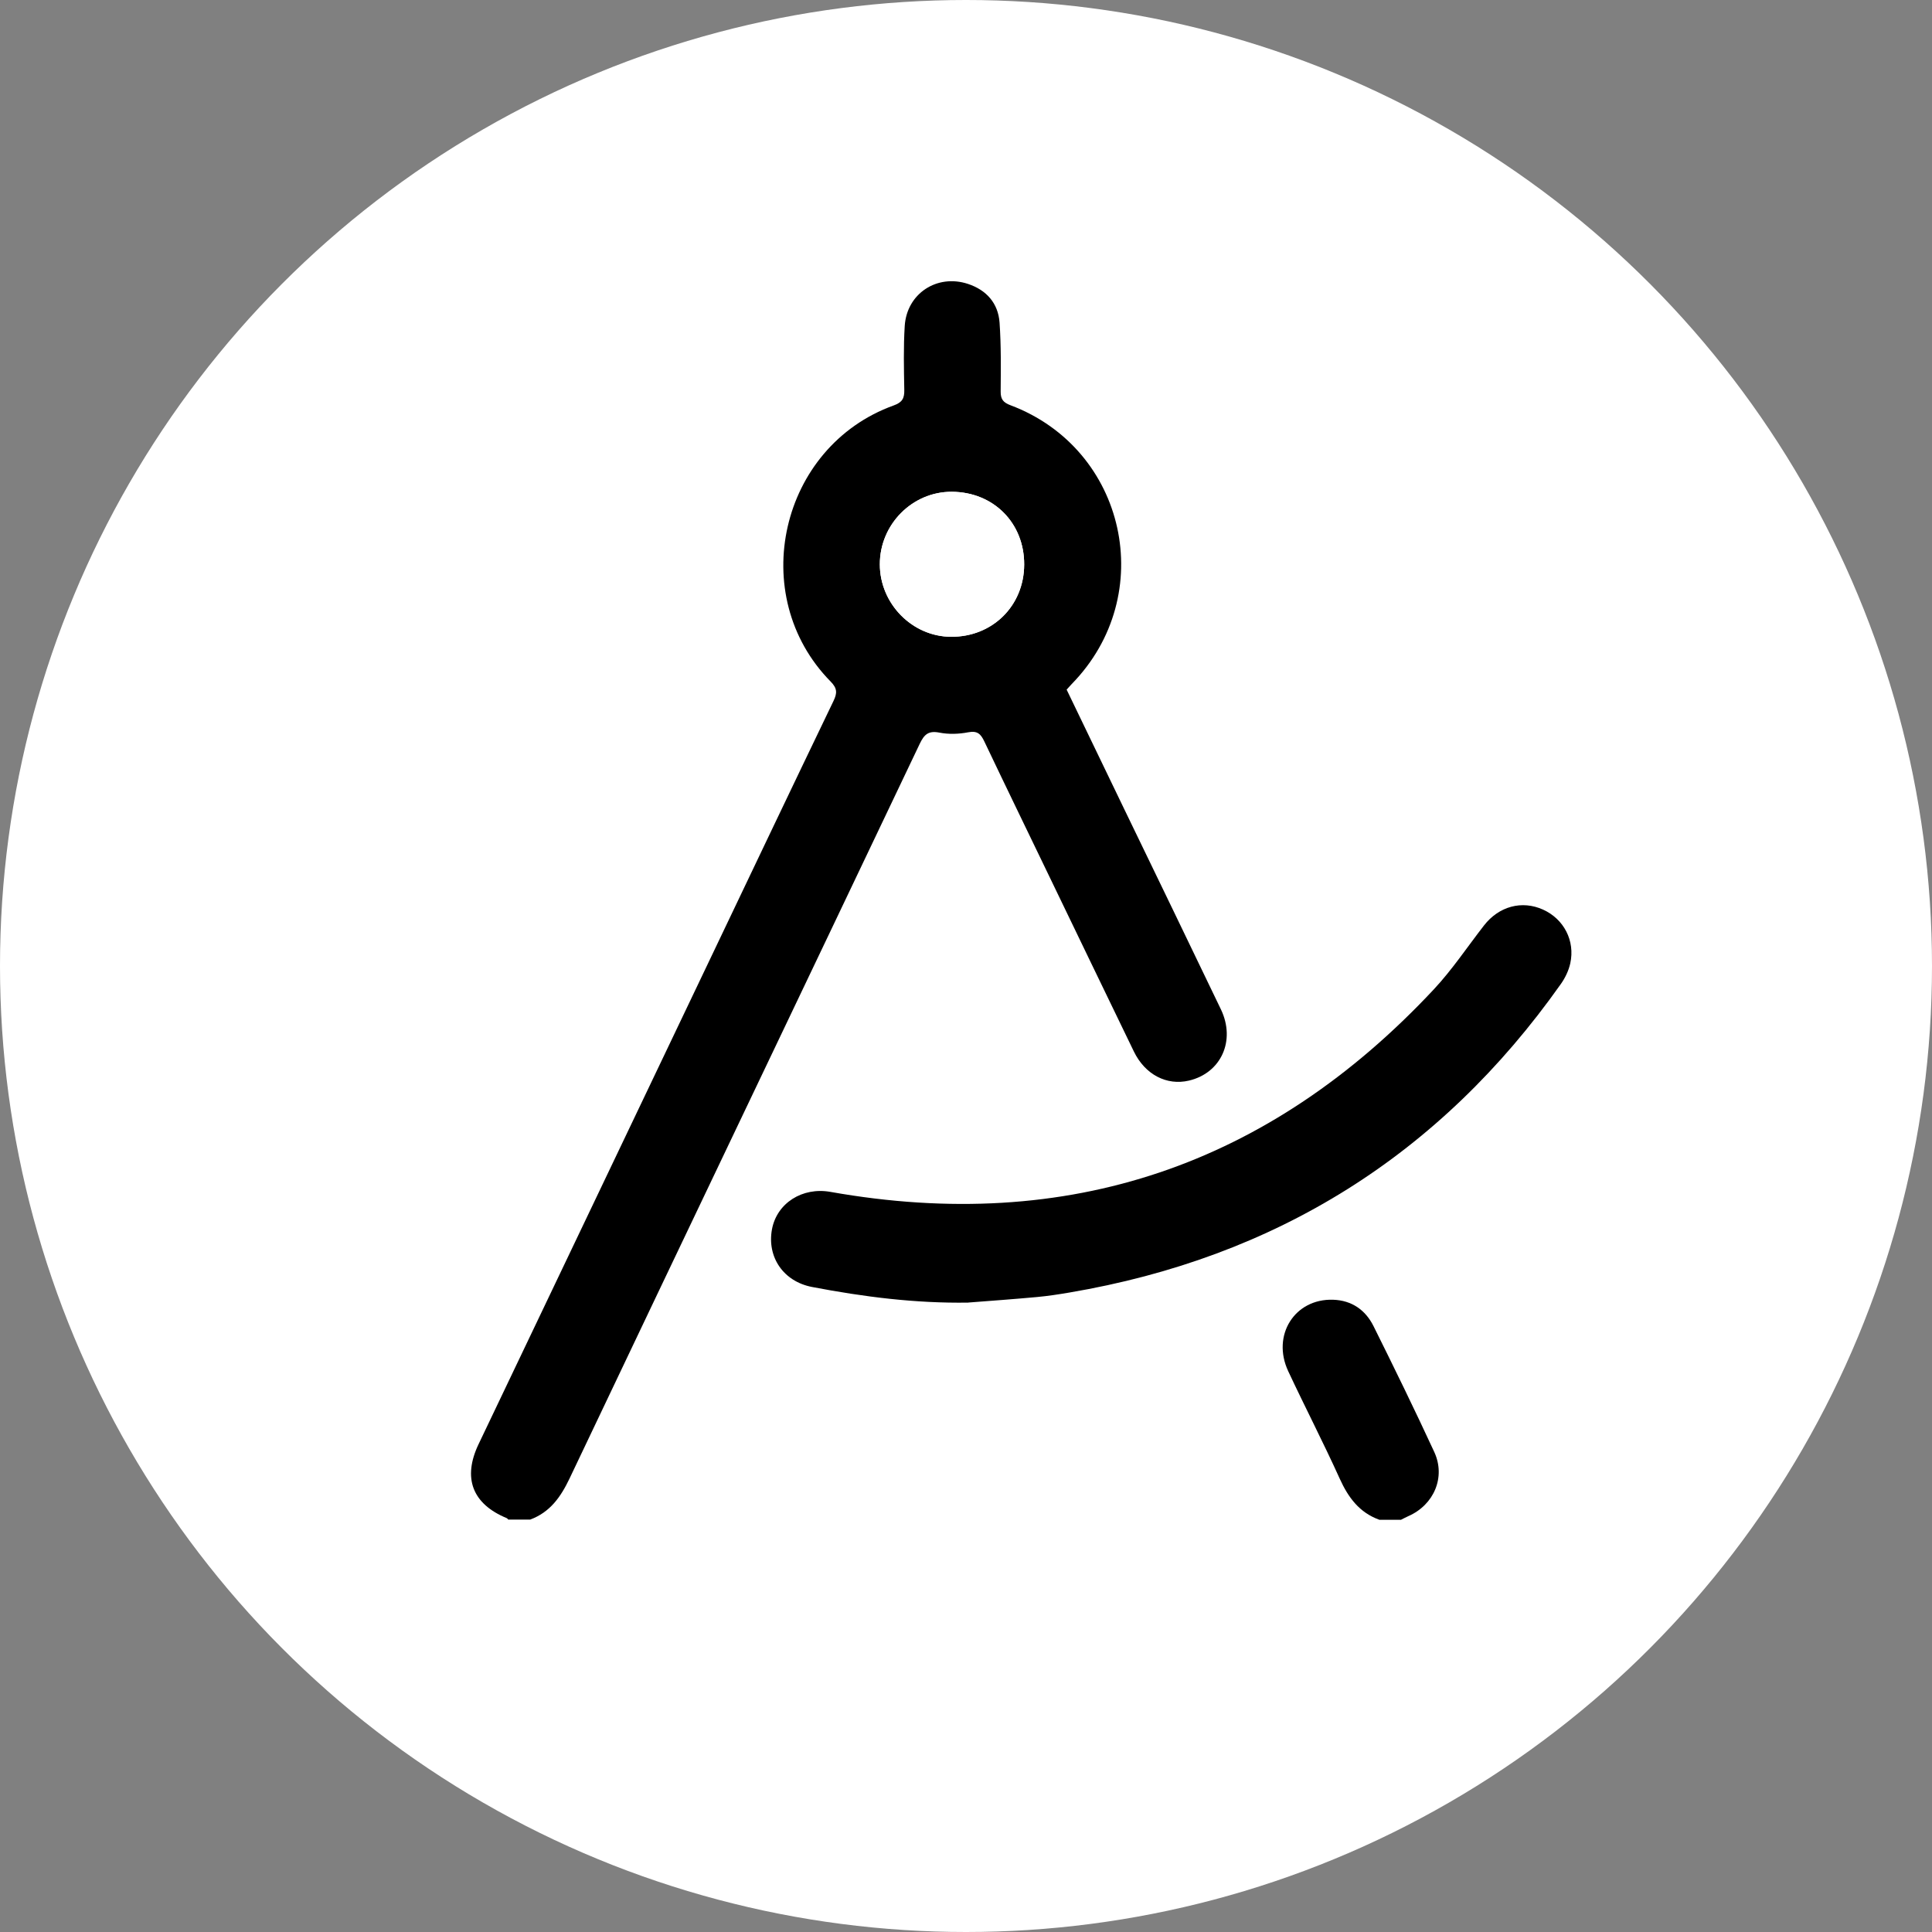
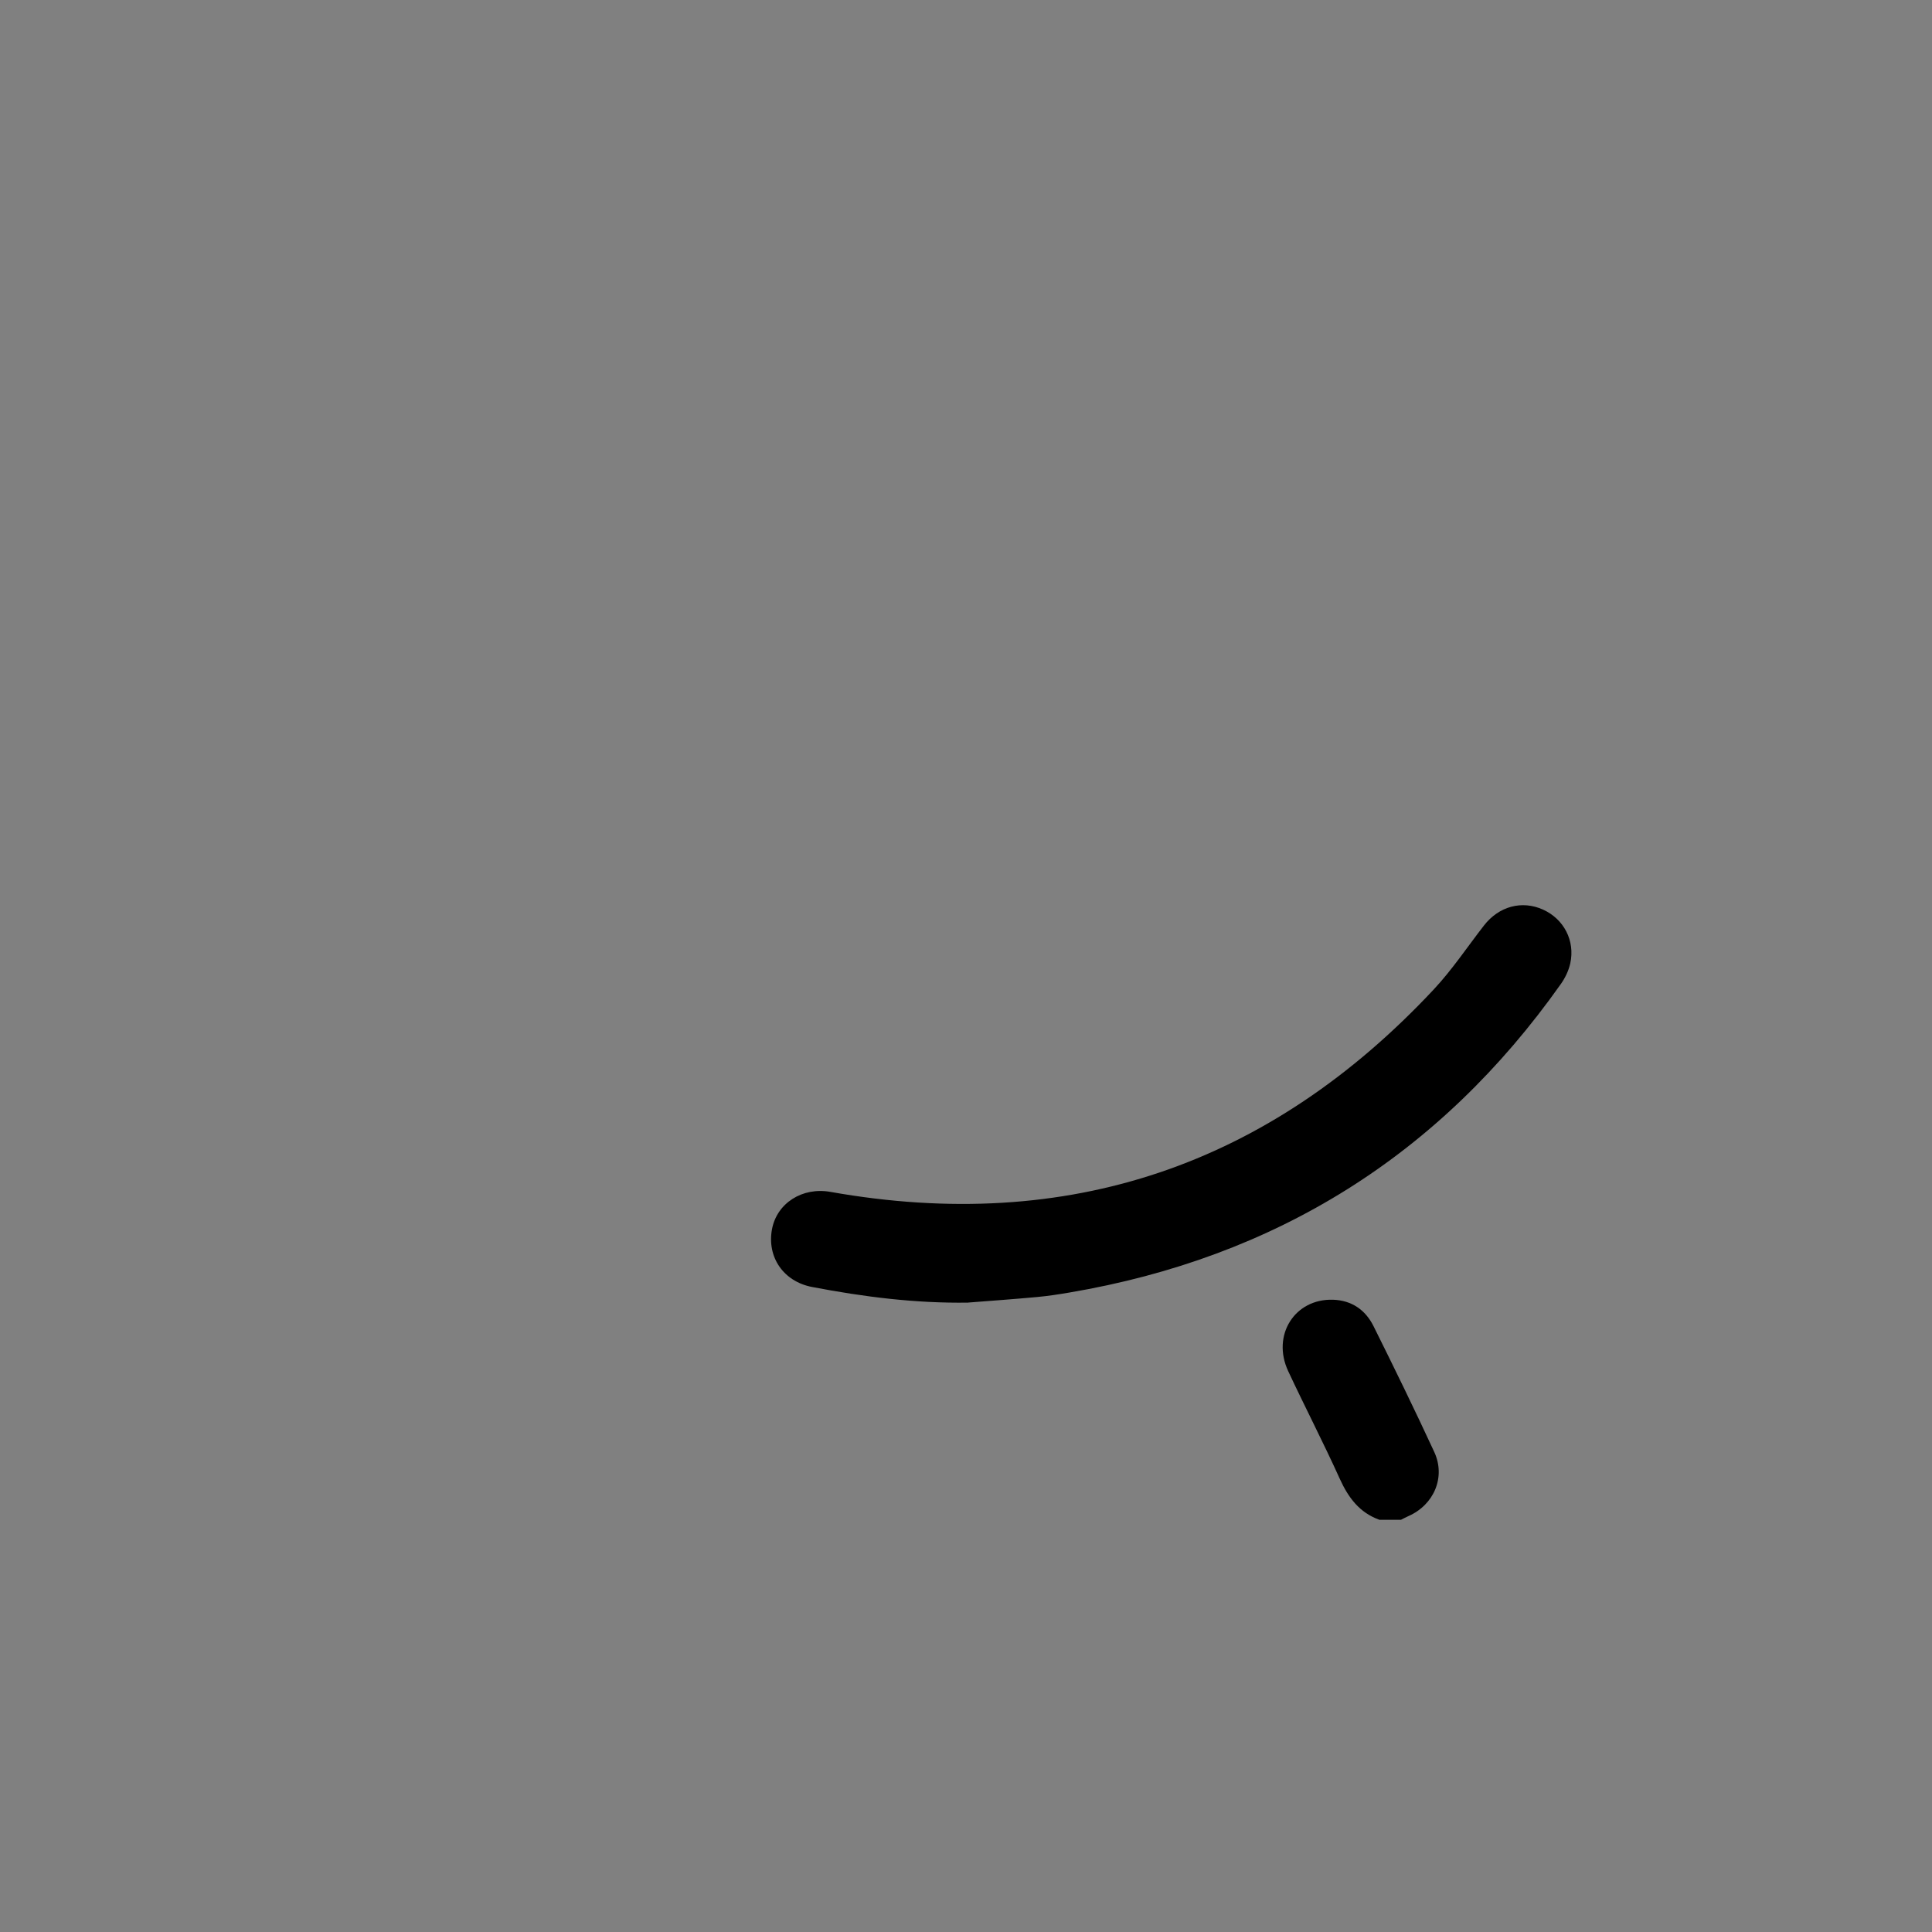
<svg xmlns="http://www.w3.org/2000/svg" id="Vrstva_2" viewBox="0 0 350 350">
  <rect x="0" y="0" width="350" height="350" fill="#808080" stroke="none" />
  <defs>
    <style>.cls-1{fill:#fff;}</style>
  </defs>
  <g id="Vrstva_1-2">
-     <circle class="cls-1" cx="175" cy="175" r="175" />
-     <path d="m92.1,275.31c-.1-.1-.19-.24-.31-.29-6.22-2.57-8.02-7.26-5.09-13.4,13.85-29.02,27.7-58.04,41.55-87.06,7.57-15.86,15.12-31.73,22.74-47.56.7-1.45.7-2.3-.52-3.54-15.35-15.59-9.18-42.58,11.43-50.01,1.56-.56,1.95-1.29,1.92-2.8-.07-3.87-.16-7.75.08-11.6.37-5.88,5.86-9.46,11.45-7.62,3.36,1.11,5.48,3.5,5.73,7.02.29,4.14.23,8.31.2,12.47-.01,1.39.44,1.99,1.77,2.49,21.02,7.9,26.84,34.41,11.12,50.49-.3.31-.58.63-.94,1.03,3.46,7.18,6.91,14.34,10.36,21.49,5.87,12.15,11.76,24.28,17.59,36.44,2.71,5.66.03,11.53-5.79,12.9-4.02.95-7.95-1.08-9.98-5.27-5.22-10.76-10.4-21.53-15.6-32.3-3.83-7.95-7.69-15.88-11.48-23.85-.64-1.35-1.25-2.01-2.93-1.68-1.69.33-3.54.39-5.22.06-2-.39-2.76.34-3.57,2.04-21.12,44.37-42.33,88.7-63.43,133.08-1.61,3.38-3.55,6.12-7.14,7.45h-3.94Zm93.44-173.02c.03-7.54-5.55-13.16-13.11-13.2-7.15-.04-13.05,5.91-13.04,13.15.01,7.12,5.85,13.07,12.87,13.12,7.51.06,13.25-5.59,13.28-13.07Z" />
    <path d="m249.86,275.31c-3.6-1.3-5.61-4.02-7.15-7.42-2.97-6.56-6.29-12.97-9.34-19.49-3.04-6.51,1.18-13.17,8.13-12.94,3.38.11,5.86,1.85,7.32,4.77,3.76,7.56,7.47,15.15,11.01,22.81,2.11,4.56-.06,9.59-4.69,11.62-.45.2-.89.44-1.33.66h-3.94Z" />
    <path d="m175.41,235.98c-9.55.15-18.95-1.04-28.29-2.83-5.19-.99-8.2-5.41-7.27-10.45.89-4.76,5.52-7.68,10.58-6.78,43.12,7.65,79.54-4.81,109.35-36.72,3.32-3.56,6.05-7.67,9.05-11.53,2.7-3.49,6.89-4.62,10.72-2.88,3.75,1.7,5.82,5.62,4.92,9.73-.29,1.31-.92,2.63-1.7,3.73-21.91,31.01-51.65,49.57-89.06,55.91-1.94.33-3.89.63-5.85.81-4.14.38-8.29.68-12.44,1Z" />
-     <path class="cls-1" d="m185.54,102.29c-.03,7.48-5.77,13.13-13.28,13.07-7.02-.05-12.86-6-12.87-13.12-.01-7.24,5.89-13.18,13.04-13.15,7.56.04,13.15,5.66,13.11,13.2Z" />
  </g>
</svg>